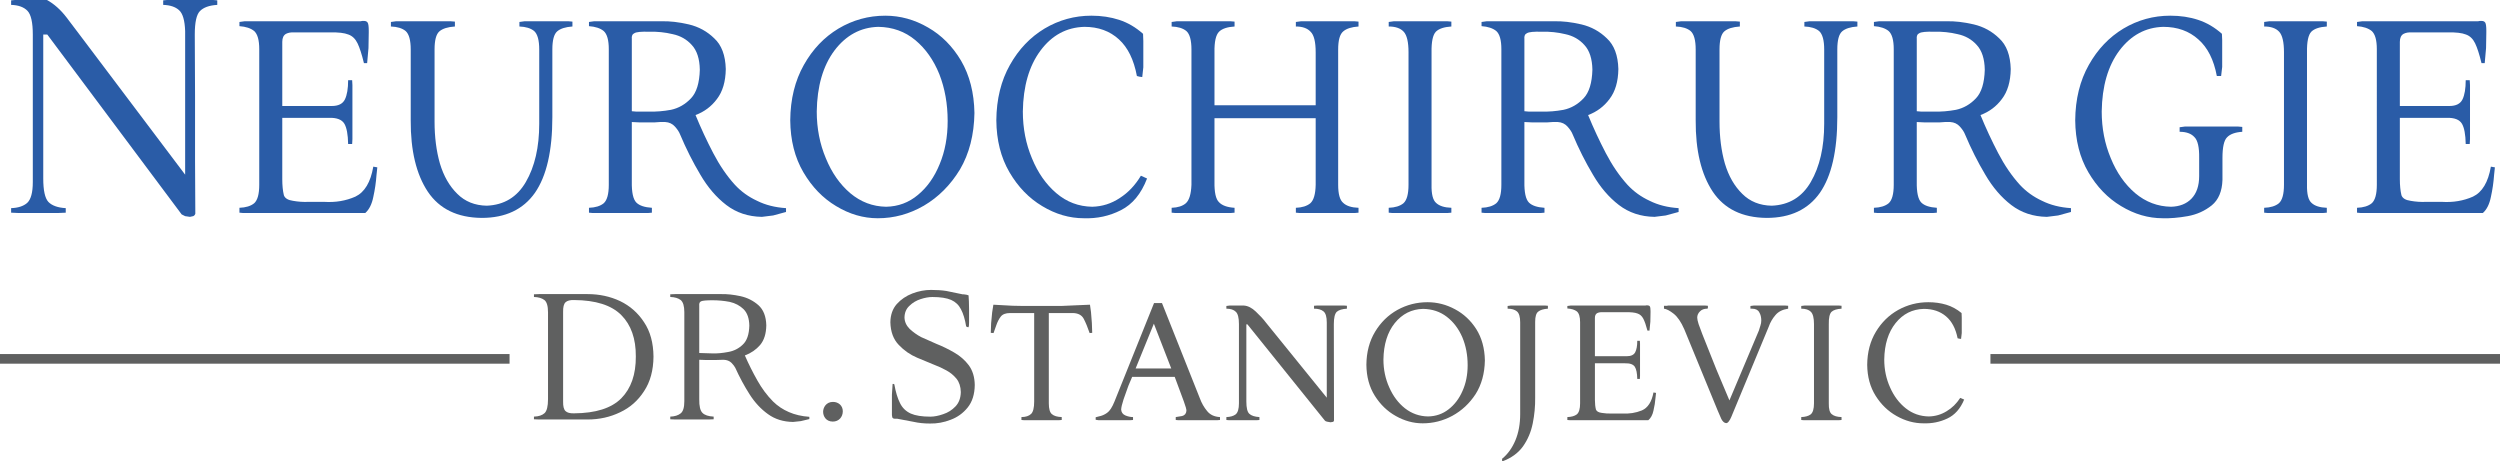
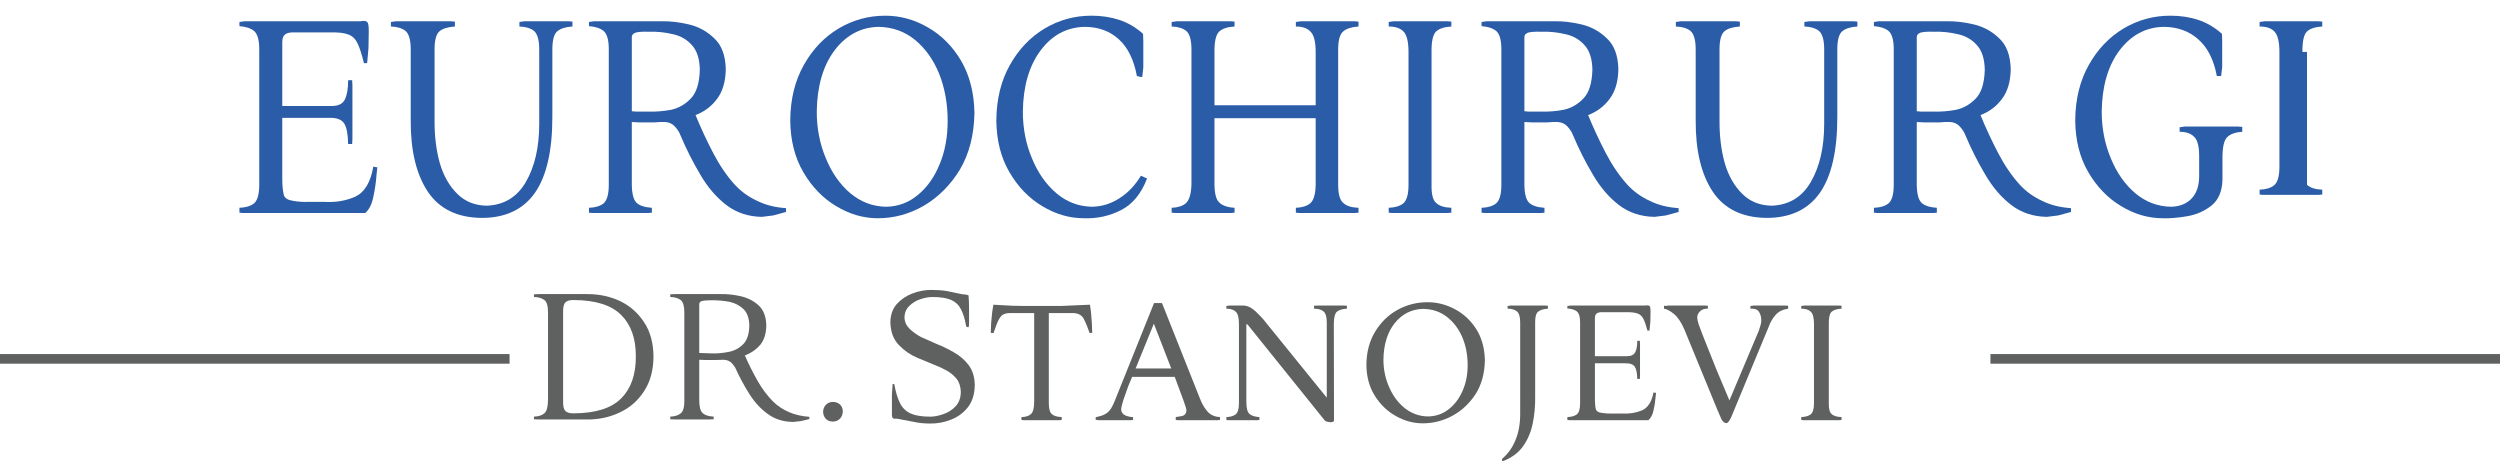
<svg xmlns="http://www.w3.org/2000/svg" xmlns:xlink="http://www.w3.org/1999/xlink" id="Layer_1" x="0px" y="0px" width="1176.688px" height="217.202px" viewBox="0 0 1176.688 217.202" xml:space="preserve">
  <g>
    <defs>
      <rect id="SVGID_1_" x="-588.551" y="-952.64" width="2000" height="2000" />
    </defs>
    <clipPath id="SVGID_2_">
      <use xlink:href="#SVGID_1_" />
    </clipPath>
-     <path clip-path="url(#SVGID_2_)" fill="#2A5CA7" d="M91.679,16.082v0.164l0.126,28.718V75.65l0.126,24.943   c-0.169,0.546-0.504,0.928-1.008,1.148l-1.512,0.328l-2.268-0.328l-1.638-0.82L22.247,16.246h-1.889v67.773   c0,5.579,0.797,9.245,2.395,10.994c1.679,1.752,4.41,2.736,8.19,2.954v2.134l-3.906,0.164H8.89l-3.654-0.164v-2.134   c3.276-0.107,5.797-0.928,7.561-2.462c1.764-1.641,2.646-4.922,2.646-9.846V16.246c0-5.687-0.841-9.407-2.52-11.158   c-1.682-1.749-4.243-2.68-7.687-2.79V0.165L7,0h1.89h13.232c3.359,1.862,6.426,4.595,9.199,8.206l8.19,10.83l47.632,63.177V14.605   c-0.17-5.03-1.134-8.313-2.898-9.846c-1.682-1.53-4.159-2.351-7.435-2.461V0.165L78.575,0h2.015h17.894h1.89l1.89,0.165v2.133   c-3.78,0.221-6.511,1.205-8.19,2.954c-1.598,1.641-2.395,5.307-2.395,10.994V16.082z" />
    <path clip-path="url(#SVGID_2_)" fill="#2A5CA7" d="M154.911,55.301v0.164h-22.052v28.882c0,2.954,0.252,5.472,0.756,7.549   c0.504,1.423,1.932,2.297,4.284,2.625c2.436,0.438,4.871,0.603,7.309,0.492h7.434c5.293,0.328,10.164-0.492,14.618-2.461   c4.367-2.077,7.183-6.782,8.443-14.112l1.89,0.328l-0.378,3.609c-0.252,3.503-0.756,6.949-1.512,10.339   c-0.674,3.393-1.934,5.907-3.781,7.549h-55.318h-2.143l-1.764-0.164v-2.298c3.025-0.107,5.334-0.82,6.931-2.134   c1.595-1.42,2.394-4.319,2.394-8.696V23.138c0-4.267-0.799-7.11-2.394-8.533c-1.597-1.313-3.906-2.077-6.931-2.297v-1.969   l2.395-0.329h1.512h49.017h4.033l0.882-0.164h0.756c0.839,0,1.428,0.275,1.765,0.821c0.334,0.549,0.503,1.805,0.503,3.774v0.82   l-0.126,7.385l-0.63,7.056h-1.512c-1.008-4.156-2.016-7.275-3.024-9.354c-1.008-2.076-2.438-3.446-4.284-4.102   c-1.934-0.764-4.748-1.092-8.443-0.985h-17.138c-1.429-0.107-2.689,0.11-3.78,0.657c-1.177,0.656-1.764,1.915-1.764,3.774v30.195   h23.312c3.107,0,5.166-1.039,6.175-3.119c1.007-2.076,1.511-5.087,1.511-9.025h1.89l0.127,2.297v2.298v20.841v2.297l-0.127,2.297   h-1.89c-0.084-4.483-0.673-7.656-1.764-9.517c-1.177-1.97-3.572-2.897-7.182-2.791V55.301z" />
    <path clip-path="url(#SVGID_2_)" fill="#2A5CA7" d="M229.105,96.654v0.164c8.147-0.328,14.281-4.046,18.397-11.158   c4.2-7.22,6.301-16.353,6.301-27.403V23.302c0-4.374-0.8-7.273-2.394-8.696c-1.597-1.313-3.907-2.023-6.931-2.134v-2.133   l2.395-0.329h1.511h17.012h2.142l1.89,0.165v2.297c-3.276,0.221-5.67,0.985-7.182,2.298c-1.512,1.312-2.268,4.158-2.268,8.532   v31.835c0,15.864-2.731,27.732-8.191,35.61c-5.545,7.876-13.905,11.814-25.076,11.814c-11.426-0.11-19.869-4.21-25.328-12.307   c-5.462-8.206-8.15-19.418-8.065-33.641V23.302c0-4.374-0.799-7.273-2.394-8.696c-1.597-1.313-3.906-2.023-6.931-2.134v-2.133   l2.395-0.329h1.512h22.178h2.016l2.016,0.165v2.297c-3.361,0.221-5.797,0.985-7.309,2.298c-1.512,1.312-2.268,4.158-2.268,8.532   v33.969c0,7.221,0.839,13.784,2.52,19.692c1.765,5.906,4.493,10.666,8.191,14.276c3.611,3.609,8.232,5.472,13.861,5.578V96.654z" />
    <path clip-path="url(#SVGID_2_)" fill="#2A5CA7" d="M345.893,86.973c2.938,3.174,6.426,5.689,10.459,7.548   c3.947,1.969,8.483,3.118,13.608,3.446v1.805l-6.048,1.642l-5.292,0.656c-6.47-0.11-12.056-1.969-16.76-5.58   c-4.705-3.609-8.779-8.368-12.223-14.276c-3.528-5.907-6.722-12.25-9.577-19.034c-0.421-1.093-1.218-2.298-2.393-3.61   c-1.178-1.313-2.69-2.023-4.537-2.134h-2.52l-2.394,0.164h-3.907h-3.528l-3.402-0.164v28.061c-0.085,5.034,0.63,8.315,2.142,9.847   c1.427,1.423,3.863,2.243,7.308,2.461v2.298l-1.889,0.164h-2.017h-21.8h-2.142l-1.764-0.164v-2.298   c3.024-0.107,5.334-0.82,6.931-2.134c1.594-1.42,2.394-4.319,2.394-8.696V23.138c0-4.266-0.8-7.109-2.394-8.532   c-1.597-1.313-3.907-2.077-6.931-2.298v-1.969l2.394-0.329h1.512h30.243c3.863-0.107,8.147,0.385,12.852,1.478   c4.62,1.095,8.611,3.282,11.972,6.564c3.443,3.174,5.249,7.987,5.418,14.44c-0.084,5.908-1.471,10.613-4.158,14.113   c-2.605,3.502-5.966,6.018-10.081,7.548c2.52,6.129,5.292,12.09,8.317,17.888C338.709,77.839,342.111,82.817,345.893,86.973    M329.384,32.656v0.164c-0.084-5.141-1.345-9.025-3.78-11.65c-2.353-2.626-5.336-4.321-8.947-5.088   c-3.612-0.874-7.308-1.256-11.089-1.147c-3.697-0.108-6.007,0.11-6.93,0.656c-1.008,0.439-1.43,1.369-1.26,2.79v33.968l1.89,0.164   h1.89h4.537c3.106,0.11,6.467-0.164,10.08-0.82c3.611-0.765,6.761-2.569,9.451-5.415c2.603-2.734,3.989-7.221,4.158-13.457V32.656z   " />
    <path clip-path="url(#SVGID_2_)" fill="#2A5CA7" d="M371.95,56.615c0.083-9.955,2.225-18.651,6.427-26.093   c4.115-7.327,9.533-13.017,16.255-17.066c6.804-4.046,14.154-6.071,22.051-6.071c7.057,0,13.776,1.861,20.162,5.579   c6.3,3.61,11.466,8.807,15.5,15.59c4.032,6.892,6.131,15.096,6.3,24.614c-0.169,10.285-2.438,19.146-6.805,26.584   c-4.454,7.33-10.123,13.02-17.011,17.065c-6.805,3.939-14.031,5.908-21.675,5.908c-6.804,0-13.357-1.915-19.657-5.743   c-6.218-3.719-11.341-9.025-15.373-15.918C374.092,74.173,372.033,66.024,371.95,56.615 M413.408,12.472v0.164   c-8.317,0.22-15.206,3.938-20.667,11.158c-5.376,7.221-8.148,16.795-8.316,28.718c0,7.877,1.427,15.207,4.285,21.989   c2.772,6.785,6.594,12.253,11.467,16.41c4.955,4.159,10.584,6.292,16.884,6.399c5.712-0.107,10.711-1.97,14.996-5.579   c4.366-3.61,7.77-8.423,10.206-14.44c2.521-6.016,3.78-12.799,3.78-20.349c0-7.984-1.303-15.315-3.907-21.99   c-2.688-6.671-6.47-12.033-11.341-16.082c-4.871-4.045-10.668-6.125-17.388-6.235V12.472z" />
    <path clip-path="url(#SVGID_2_)" fill="#2A5CA7" d="M538.006,15.754v0.164l0.127,3.446v7.549v4.758l-0.504,4.595l-1.261-0.164   l-1.261-0.328c-1.429-7.656-4.242-13.399-8.442-17.23c-4.284-3.938-9.703-5.908-16.255-5.908   c-8.401,0.221-15.29,3.938-20.665,11.159c-5.378,7.22-8.15,16.794-8.317,28.717c0,7.877,1.428,15.207,4.284,21.99   c2.772,6.784,6.594,12.252,11.467,16.409c4.872,4.159,10.5,6.292,16.886,6.399c4.704-0.107,9.029-1.478,12.979-4.103   c3.947-2.515,7.265-6.016,9.954-10.503l2.898,1.313c-2.771,7.221-6.89,12.2-12.349,14.933c-5.377,2.733-11.174,3.992-17.392,3.774   c-6.802,0-13.355-1.915-19.656-5.743c-6.217-3.719-11.341-9.025-15.372-15.918c-4.032-6.892-6.093-15.041-6.176-24.45   c0.083-9.954,2.226-18.652,6.427-26.092c4.115-7.328,9.534-13.018,16.256-17.066c6.804-4.046,14.155-6.072,22.052-6.072   c4.703,0,9.072,0.657,13.104,1.969c4.033,1.313,7.77,3.503,11.215,6.564V15.754z" />
    <path clip-path="url(#SVGID_2_)" fill="#2A5CA7" d="M571.625,49.395v0.164h47.633V24.615c0-4.923-0.8-8.148-2.395-9.681   c-1.512-1.642-3.823-2.462-6.93-2.462v-2.133l2.393-0.329h1.514h21.548h2.142l1.89,0.164v2.298   c-3.276,0.22-5.671,0.985-7.183,2.298c-1.597,1.312-2.395,4.158-2.395,8.532v63.671c0,4.377,0.798,7.22,2.395,8.532   c1.512,1.424,3.906,2.19,7.183,2.298v2.298l-1.89,0.164h-2.142H613.84h-2.144l-1.763-0.164v-2.298   c2.939-0.107,5.207-0.82,6.804-2.134c1.595-1.42,2.436-4.319,2.521-8.696V55.629h-47.633v29.867   c-0.084,5.033,0.631,8.26,2.144,9.681c1.427,1.534,3.862,2.408,7.309,2.626v2.298l-1.891,0.164h-2.016H555.37h-2.142l-1.765-0.164   v-2.298c2.939-0.107,5.167-0.82,6.679-2.134c1.595-1.42,2.478-4.319,2.646-8.696V23.302c0-4.374-0.799-7.274-2.395-8.697   c-1.597-1.313-3.906-2.023-6.931-2.133v-2.133l2.394-0.329h1.513h21.801h2.016l1.891,0.164v2.298   c-3.446,0.22-5.882,1.041-7.309,2.462c-1.513,1.533-2.228,4.758-2.144,9.681v24.944V49.395z" />
    <path clip-path="url(#SVGID_2_)" fill="#2A5CA7" d="M673.794,24.451v0.164v62.358c-0.084,4.377,0.631,7.22,2.144,8.532   c1.512,1.424,3.906,2.19,7.182,2.298v2.298l-1.891,0.164h-2.016h-21.674h-2.142l-1.765-0.164v-2.298   c3.024-0.107,5.334-0.82,6.931-2.134c1.596-1.42,2.394-4.319,2.394-8.696V24.615c0-4.812-0.755-8.041-2.268-9.682   c-1.513-1.641-3.864-2.461-7.057-2.461v-2.133l2.395-0.329h1.512h21.674h2.016l1.891,0.164v2.298   c-3.445,0.22-5.881,1.041-7.309,2.461c-1.429,1.534-2.101,4.759-2.017,9.682V24.451z" />
    <path clip-path="url(#SVGID_2_)" fill="#2A5CA7" d="M766.009,86.973c2.939,3.174,6.427,5.689,10.459,7.548   c3.948,1.969,8.484,3.118,13.609,3.446v1.805l-6.049,1.642l-5.294,0.656c-6.469-0.11-12.054-1.969-16.758-5.58   c-4.705-3.609-8.779-8.368-12.223-14.276c-3.528-5.907-6.723-12.25-9.576-19.034c-0.422-1.093-1.22-2.298-2.395-3.61   c-1.178-1.313-2.69-2.023-4.537-2.134h-2.521l-2.394,0.164h-3.907h-3.526l-3.403-0.164v28.061   c-0.085,5.034,0.631,8.315,2.143,9.847c1.427,1.423,3.863,2.243,7.309,2.461v2.298l-1.891,0.164h-2.016h-21.801h-2.142   l-1.765-0.164v-2.298c3.024-0.107,5.334-0.82,6.931-2.134c1.596-1.42,2.395-4.319,2.395-8.696V23.138   c0-4.266-0.799-7.109-2.395-8.532c-1.597-1.313-3.906-2.077-6.931-2.298v-1.969l2.395-0.329h1.512h30.243   c3.863-0.107,8.147,0.385,12.853,1.478c4.62,1.095,8.61,3.282,11.972,6.564c3.443,3.174,5.248,7.987,5.418,14.44   c-0.085,5.908-1.471,10.613-4.158,14.113c-2.604,3.502-5.966,6.018-10.08,7.548c2.52,6.129,5.291,12.09,8.316,17.888   C758.827,77.839,762.229,82.817,766.009,86.973 M749.502,32.656v0.164c-0.084-5.141-1.345-9.025-3.78-11.65   c-2.354-2.626-5.336-4.321-8.946-5.088c-3.614-0.874-7.309-1.256-11.09-1.147c-3.698-0.108-6.007,0.11-6.931,0.656   c-1.008,0.439-1.429,1.369-1.26,2.79v33.968l1.89,0.164h1.891h4.536c3.107,0.11,6.469-0.164,10.081-0.82   c3.61-0.765,6.762-2.569,9.45-5.415c2.604-2.734,3.989-7.221,4.159-13.457V32.656z" />
    <path clip-path="url(#SVGID_2_)" fill="#2A5CA7" d="M833.903,96.654v0.164c8.147-0.328,14.28-4.046,18.397-11.158   c4.2-7.22,6.301-16.353,6.301-27.403V23.302c0-4.374-0.799-7.273-2.395-8.696c-1.597-1.313-3.906-2.023-6.931-2.134v-2.133   l2.395-0.329h1.512h17.012h2.142l1.891,0.165v2.297c-3.276,0.221-5.67,0.985-7.183,2.298c-1.513,1.312-2.268,4.158-2.268,8.532   v31.835c0,15.864-2.731,27.732-8.191,35.61c-5.544,7.876-13.904,11.814-25.075,11.814c-11.427-0.11-19.869-4.21-25.329-12.307   c-5.462-8.206-8.149-19.418-8.063-33.641V23.302c0-4.374-0.8-7.273-2.395-8.696c-1.598-1.313-3.906-2.023-6.931-2.134v-2.133   l2.394-0.329h1.513h22.178h2.016l2.017,0.165v2.297c-3.361,0.221-5.797,0.985-7.309,2.298c-1.512,1.312-2.268,4.158-2.268,8.532   v33.969c0,7.221,0.838,13.784,2.52,19.692c1.764,5.906,4.492,10.666,8.19,14.276c3.611,3.609,8.232,5.472,13.861,5.578V96.654z" />
    <path clip-path="url(#SVGID_2_)" fill="#2A5CA7" d="M950.688,86.973c2.939,3.174,6.428,5.689,10.46,7.548   c3.947,1.969,8.483,3.118,13.609,3.446v1.805l-6.051,1.642l-5.291,0.656c-6.47-0.11-12.056-1.969-16.76-5.58   c-4.705-3.609-8.779-8.368-12.223-14.276c-3.528-5.907-6.722-12.25-9.576-19.034c-0.422-1.093-1.219-2.298-2.395-3.61   c-1.178-1.313-2.689-2.023-4.537-2.134h-2.52l-2.395,0.164h-3.906h-3.528l-3.402-0.164v28.061   c-0.084,5.034,0.631,8.315,2.143,9.847c1.429,1.423,3.863,2.243,7.31,2.461v2.298l-1.891,0.164h-2.017h-21.8h-2.142l-1.765-0.164   v-2.298c3.023-0.107,5.334-0.82,6.931-2.134c1.595-1.42,2.394-4.319,2.394-8.696V23.138c0-4.266-0.799-7.109-2.394-8.532   c-1.597-1.313-3.907-2.077-6.931-2.298v-1.969l2.395-0.329h1.512h30.241c3.864-0.107,8.149,0.385,12.854,1.478   c4.619,1.095,8.61,3.282,11.972,6.564c3.443,3.174,5.248,7.987,5.418,14.44c-0.086,5.908-1.471,10.613-4.159,14.113   c-2.604,3.502-5.965,6.018-10.08,7.548c2.521,6.129,5.291,12.09,8.316,17.888C943.507,77.839,946.909,82.817,950.688,86.973    M934.183,32.656v0.164c-0.085-5.141-1.346-9.025-3.781-11.65c-2.353-2.626-5.336-4.321-8.946-5.088   c-3.613-0.874-7.309-1.256-11.089-1.147c-3.698-0.108-6.007,0.11-6.931,0.656c-1.008,0.439-1.43,1.369-1.261,2.79v33.968   l1.891,0.164h1.89h4.537c3.107,0.11,6.468-0.164,10.081-0.82c3.61-0.765,6.761-2.569,9.45-5.415   c2.604-2.734,3.989-7.221,4.159-13.457V32.656z" />
    <path clip-path="url(#SVGID_2_)" fill="#2A5CA7" d="M1045.802,15.754v0.164l0.126,2.954v3.774v4.267v4.594l-0.504,4.267h-2.018   c-1.428-7.656-4.326-13.399-8.693-17.23c-4.369-3.938-9.872-5.908-16.507-5.908c-8.317,0.221-15.206,3.938-20.666,11.159   c-5.377,7.22-8.149,16.794-8.316,28.717c0,7.877,1.428,15.207,4.283,21.99c2.772,6.784,6.595,12.252,11.468,16.409   c4.956,4.159,10.585,6.292,16.885,6.399c4.033-0.107,7.225-1.366,9.577-3.774c2.436-2.515,3.654-6.071,3.654-10.667v-8.533   c0.083-5.029-0.673-8.313-2.269-9.845c-1.512-1.642-3.823-2.462-6.93-2.462v-2.133l2.395-0.328h1.385h21.675h2.142l1.891,0.164   v2.297c-3.361,0.221-5.756,1.096-7.184,2.626c-1.429,1.423-2.142,4.651-2.142,9.681v10.339c-0.169,5.361-1.849,9.354-5.04,11.979   c-3.276,2.626-7.057,4.321-11.342,5.088c-4.369,0.764-8.275,1.092-11.719,0.984c-6.804,0-13.356-1.915-19.657-5.743   c-6.218-3.719-11.341-9.025-15.373-15.918c-4.032-6.892-6.093-15.041-6.175-24.45c0.082-9.954,2.226-18.652,6.427-26.092   c4.115-7.328,9.533-13.018,16.256-17.066c6.804-4.046,14.154-6.072,22.052-6.072c4.787,0,9.154,0.657,13.104,1.969   c4.032,1.313,7.769,3.503,11.215,6.564V15.754z" />
-     <path clip-path="url(#SVGID_2_)" fill="#2A5CA7" d="M1085.848,24.451v0.164v62.358c-0.085,4.377,0.63,7.22,2.143,8.532   c1.512,1.424,3.906,2.19,7.182,2.298v2.298l-1.891,0.164h-2.016h-21.674h-2.142l-1.765-0.164v-2.298   c3.024-0.107,5.334-0.82,6.931-2.134c1.596-1.42,2.395-4.319,2.395-8.696V24.615c0-4.812-0.756-8.041-2.267-9.682   c-1.515-1.641-3.866-2.461-7.059-2.461v-2.133l2.395-0.329h1.512h21.674h2.016l1.891,0.164v2.298   c-3.445,0.22-5.881,1.041-7.309,2.461c-1.429,1.534-2.101,4.759-2.016,9.682V24.451z" />
-     <path clip-path="url(#SVGID_2_)" fill="#2A5CA7" d="M1151.6,55.301v0.164h-22.052v28.882c0,2.954,0.253,5.472,0.757,7.549   c0.504,1.423,1.932,2.297,4.284,2.625c2.436,0.438,4.871,0.603,7.309,0.492h7.435c5.293,0.328,10.164-0.492,14.617-2.461   c4.367-2.077,7.182-6.782,8.442-14.112l1.891,0.328l-0.379,3.609c-0.252,3.503-0.756,6.949-1.512,10.339   c-0.674,3.393-1.935,5.907-3.78,7.549h-55.318h-2.142l-1.765-0.164v-2.298c3.023-0.107,5.334-0.82,6.93-2.134   c1.595-1.42,2.395-4.319,2.395-8.696V23.138c0-4.267-0.8-7.11-2.395-8.533c-1.596-1.313-3.906-2.077-6.93-2.297v-1.969l2.394-0.329   h1.513h49.018h4.032l0.882-0.164h0.757c0.839,0,1.428,0.275,1.765,0.821c0.334,0.549,0.502,1.805,0.502,3.774v0.82l-0.125,7.385   l-0.63,7.056h-1.512c-1.008-4.156-2.017-7.275-3.024-9.354c-1.008-2.076-2.438-3.446-4.284-4.102   c-1.934-0.764-4.747-1.092-8.442-0.985h-17.138c-1.431-0.107-2.689,0.11-3.78,0.657c-1.177,0.656-1.765,1.915-1.765,3.774v30.195   h23.313c3.106,0,5.166-1.039,6.175-3.119c1.008-2.076,1.512-5.087,1.512-9.025h1.891l0.126,2.297v2.298v20.841v2.297l-0.126,2.297   h-1.891c-0.085-4.483-0.674-7.656-1.765-9.517c-1.177-1.97-3.571-2.897-7.183-2.791V55.301z" />
+     <path clip-path="url(#SVGID_2_)" fill="#2A5CA7" d="M1085.848,24.451v0.164v62.358c1.512,1.424,3.906,2.19,7.182,2.298v2.298l-1.891,0.164h-2.016h-21.674h-2.142l-1.765-0.164v-2.298   c3.024-0.107,5.334-0.82,6.931-2.134c1.596-1.42,2.395-4.319,2.395-8.696V24.615c0-4.812-0.756-8.041-2.267-9.682   c-1.515-1.641-3.866-2.461-7.059-2.461v-2.133l2.395-0.329h1.512h21.674h2.016l1.891,0.164v2.298   c-3.445,0.22-5.881,1.041-7.309,2.461c-1.429,1.534-2.101,4.759-2.016,9.682V24.451z" />
    <rect y="166.644" clip-path="url(#SVGID_2_)" fill="#5F6060" width="239.837" height="4.534" />
    <rect x="936.851" y="166.644" clip-path="url(#SVGID_2_)" fill="#5F6060" width="239.837" height="4.534" />
    <path clip-path="url(#SVGID_2_)" fill="#5F6060" d="M387.42,193.797c0-1.898,1.367-4.633,4.632-4.633   c2.583,0,4.633,1.747,4.633,4.405c0,2.657-1.823,4.86-4.708,4.86C388.787,198.43,387.42,195.923,387.42,193.797" />
    <path clip-path="url(#SVGID_2_)" fill="#5F6060" d="M257.938,187.88v-40.859c0-2.961-0.565-4.894-1.694-5.796   c-1.185-0.901-2.826-1.384-4.925-1.449v-1.256l2.422-0.097h22.844c5.489,0,10.575,1.097,15.256,3.284   c4.682,2.255,8.448,5.57,11.301,9.949c2.906,4.315,4.385,9.725,4.44,16.228c-0.055,6.44-1.534,11.851-4.44,16.229   c-2.853,4.443-6.619,7.76-11.301,9.949c-4.681,2.255-9.767,3.381-15.256,3.381h-22.844l-2.422-0.097v-1.256   c2.206-0.063,3.875-0.611,5.005-1.643C257.4,193.419,257.938,191.228,257.938,187.88 M265.042,146.731v0.097v42.114   c-0.055,2.255,0.323,3.768,1.13,4.54c0.807,0.773,2.151,1.128,4.036,1.063c10.171-0.063,17.569-2.414,22.198-7.052   c4.628-4.698,6.914-11.268,6.862-19.704c0.052-8.37-2.234-14.876-6.862-19.512c-4.629-4.638-12.027-6.985-22.198-7.052   c-1.885-0.063-3.229,0.289-4.036,1.063c-0.807,0.772-1.185,2.286-1.13,4.54V146.731z" />
    <path clip-path="url(#SVGID_2_)" fill="#5F6060" d="M363.828,188.942c2.152,2.125,4.654,3.801,7.507,5.023   c2.798,1.224,6,1.965,9.606,2.222v1.063l-4.036,0.966l-3.633,0.387c-4.574-0.065-8.502-1.288-11.785-3.67   c-3.337-2.382-6.215-5.475-8.636-9.274c-2.476-3.863-4.737-8.049-6.781-12.557c-0.323-0.643-0.916-1.416-1.776-2.318   c-0.916-0.901-2.153-1.384-3.713-1.449l-3.229,0.097h-2.987h-2.583l-2.664-0.097v18.547c-0.054,3.283,0.457,5.441,1.534,6.472   c1.022,1.03,2.771,1.61,5.247,1.738v1.256l-2.502,0.097h-15.499l-2.421-0.097v-1.256c2.099-0.063,3.739-0.579,4.924-1.546   c1.129-0.901,1.695-2.801,1.695-5.698v-41.923c0-2.832-0.566-4.732-1.695-5.698c-1.185-0.901-2.825-1.384-4.924-1.449v-1.256   l2.421-0.097h21.552c2.745-0.063,5.758,0.259,9.041,0.966c3.229,0.71,6.054,2.125,8.476,4.25c2.368,2.125,3.605,5.282,3.713,9.467   c-0.054,3.929-1.023,7.02-2.906,9.273c-1.884,2.189-4.278,3.831-7.184,4.926c1.776,4.057,3.74,7.985,5.892,11.785   C358.581,182.826,361.028,186.11,363.828,188.942 M352.688,153.203v0.097c-0.054-3.412-0.942-5.988-2.664-7.728   c-1.776-1.739-3.955-2.898-6.539-3.479c-2.636-0.514-5.355-0.771-8.152-0.771c-2.799,0-4.575,0.161-5.328,0.483   c-0.7,0.322-0.996,0.998-0.888,2.027v22.313l3.149,0.097l3.148,0.097c2.206,0.064,4.654-0.159,7.345-0.676   c2.637-0.45,4.924-1.608,6.862-3.479c1.937-1.802,2.958-4.764,3.067-8.886V153.203z" />
    <path clip-path="url(#SVGID_2_)" fill="#5F6060" d="M458.796,181.096v0.098c-0.055,4.383-1.163,7.915-3.324,10.596   c-2.161,2.684-4.837,4.611-8.024,5.789c-3.189,1.242-6.432,1.83-9.728,1.766c-2.811,0-5.35-0.262-7.619-0.784l-7.782-1.472h-1.054   c-0.702,0-1.135-0.229-1.297-0.688c-0.162-0.456-0.216-1.405-0.162-2.845v-1.374v-6.475l0.324-5.004h0.486l0.324,0.196   c0.648,3.663,1.541,6.606,2.676,8.83c1.08,2.224,2.756,3.859,5.025,4.905c2.215,0.982,5.295,1.472,9.24,1.472   c1.837,0,3.863-0.393,6.08-1.178c2.215-0.719,4.134-1.928,5.755-3.63c1.621-1.7,2.458-3.957,2.513-6.77   c-0.055-2.551-0.729-4.644-2.026-6.279c-1.352-1.633-2.946-2.943-4.782-3.926c-1.894-1.043-3.729-1.896-5.512-2.55l-8.269-3.434   c-3.242-1.374-6.107-3.368-8.592-5.985c-2.541-2.615-3.864-6.181-3.973-10.694c0.054-3.466,1.054-6.312,3-8.535   c1.998-2.224,4.458-3.891,7.376-5.004c2.918-1.111,5.836-1.668,8.754-1.668c2.757,0,5.16,0.164,7.215,0.49l7.619,1.57h0.485   l1.379,0.196l0.973,0.294l0.162,2.846l0.081,3.63v2.648v3.631c0,1.177-0.081,1.93-0.243,2.257l-0.648-0.099l-0.486-0.294   c-0.54-3.336-1.351-6.018-2.432-8.046c-1.027-2.026-2.567-3.498-4.62-4.415c-2.107-0.915-5.054-1.373-8.836-1.373   c-1.675,0-3.513,0.328-5.512,0.98c-2.054,0.655-3.81,1.702-5.269,3.14c-1.514,1.374-2.299,3.207-2.351,5.496   c0.052,2.026,0.863,3.825,2.432,5.395c1.62,1.506,3.404,2.781,5.35,3.827l7.296,3.237c2.809,1.113,5.564,2.453,8.268,4.022   c2.756,1.57,5.053,3.565,6.89,5.985c1.837,2.486,2.783,5.592,2.838,9.32V181.096z" />
    <path clip-path="url(#SVGID_2_)" fill="#5F6060" d="M486.761,188.846v0.099v-41.6h-11.348c-2.055,0-3.514,0.557-4.378,1.668   c-0.864,1.112-1.594,2.551-2.188,4.316l-1.216,3.435l-1.297-0.099l0.162-4.513l0.486-5.103l0.567-3.63l3.647,0.197l5.351,0.293   l5.026,0.099h17.913l6.646-0.295l6.891-0.294l0.486,3.532l0.405,5.102l0.162,4.611l-1.216,0.099   c-0.92-2.682-1.838-4.906-2.756-6.672c-0.92-1.768-2.622-2.682-5.107-2.747h-11.348v42.482c0,2.617,0.486,4.317,1.459,5.102   c0.973,0.853,2.513,1.31,4.62,1.374v1.374l-1.216,0.098h-1.378h-13.861h-1.378l-1.135-0.098v-1.374c1.999,0,3.512-0.49,4.539-1.472   c0.973-0.915,1.459-2.878,1.459-5.887V188.846z" />
    <path clip-path="url(#SVGID_2_)" fill="#5F6060" d="M564.74,187.473c0.811,2.226,1.945,4.219,3.404,5.984   c1.404,1.767,3.431,2.716,6.078,2.846v1.374l-1.215,0.098h-1.378h-15.807h-1.297l-1.136-0.098v-1.374l3-0.49   c1.243-0.326,1.918-1.144,2.026-2.453c0.054-0.589-0.352-2.061-1.216-4.414l-4.296-11.578h-20.021l-1.784,4.219l-2.269,6.377   c-0.703,2.159-1.082,3.763-1.135,4.808c0.107,1.31,0.756,2.225,1.944,2.747c1.243,0.524,2.459,0.785,3.648,0.785v1.374   l-1.216,0.098h-1.378h-12.483h-1.216l-1.297-0.196v-1.178l1.459-0.392c1.404-0.261,2.701-0.817,3.891-1.668   c1.243-0.85,2.404-2.615,3.485-5.299l18.645-46.407h3.729L564.74,187.473z M551.284,173.345v0.098l-8.187-21.094l-8.593,21.094   h16.779V173.345z" />
    <path clip-path="url(#SVGID_2_)" fill="#5F6060" d="M627.804,152.447v0.099l0.081,45.327c0,0.327-0.162,0.556-0.486,0.688   l-1.135,0.196l-1.702-0.295c-0.541-0.132-0.892-0.328-1.054-0.589l-36.396-45.229h-0.486v36.302c0,3.009,0.458,4.94,1.378,5.789   c0.973,0.916,2.566,1.44,4.781,1.569v1.374l-1.215,0.098h-1.378h-10.538h-1.297l-1.135-0.098v-1.374   c1.892-0.064,3.351-0.49,4.378-1.275c1.025-0.85,1.54-2.583,1.54-5.2v-37.282c0-2.943-0.486-4.871-1.459-5.789   c-0.974-0.981-2.46-1.472-4.459-1.472v-1.276l1.459-0.195h0.973h5.836c1.892,0.132,3.756,1.079,5.594,2.845   c1.891,1.767,3.458,3.468,4.701,5.103l28.695,35.419V151.76c0-2.615-0.515-4.35-1.54-5.2c-1.028-0.85-2.513-1.275-4.458-1.275   v-1.374l1.297-0.098h1.297h10.293h1.38l1.216,0.098v1.374c-2.217,0.132-3.811,0.622-4.783,1.472   c-0.919,0.918-1.378,2.846-1.378,5.789V152.447z" />
    <path clip-path="url(#SVGID_2_)" fill="#5F6060" d="M643.124,171.677c0.054-5.951,1.432-11.151,4.135-15.601   c2.646-4.381,6.132-7.783,10.456-10.203c4.377-2.419,9.105-3.631,14.186-3.631c4.539,0,8.862,1.113,12.97,3.336   c4.053,2.159,7.376,5.268,9.97,9.321c2.594,4.12,3.944,9.026,4.054,14.717c-0.109,6.148-1.568,11.447-4.378,15.896   c-2.865,4.382-6.513,7.783-10.942,10.202c-4.378,2.354-9.025,3.532-13.942,3.532c-4.377,0-8.593-1.146-12.646-3.434   c-4-2.224-7.295-5.396-9.888-9.518C644.502,182.175,643.178,177.303,643.124,171.677 M669.793,145.285v0.098   c-5.35,0.132-9.781,2.355-13.294,6.673c-3.459,4.316-5.242,10.041-5.351,17.169c0,4.709,0.918,9.092,2.757,13.147   c1.784,4.056,4.241,7.326,7.376,9.811c3.188,2.487,6.81,3.763,10.862,3.827c3.673-0.064,6.89-1.178,9.646-3.336   c2.809-2.159,4.997-5.036,6.564-8.634c1.622-3.597,2.433-7.652,2.433-12.166c0-4.774-0.838-9.157-2.514-13.147   c-1.729-3.989-4.161-7.194-7.294-9.615c-3.135-2.419-6.864-3.662-11.187-3.729V145.285z" />
    <path clip-path="url(#SVGID_2_)" fill="#5F6060" d="M722.563,151.368v0.098v35.715c0.054,4.055-0.324,8.077-1.135,12.066   c-0.811,4.055-2.351,7.685-4.62,10.891c-2.27,3.14-5.54,5.494-9.809,7.064v-1.276c2.647-2.158,4.729-5.036,6.242-8.634   c1.511-3.598,2.27-7.719,2.27-12.361v-43.17c0-2.615-0.515-4.35-1.54-5.2c-1.027-0.85-2.486-1.275-4.378-1.275v-1.275l1.459-0.196   h0.973h13.942h1.378l1.216,0.098v1.374c-2.054,0.132-3.566,0.589-4.539,1.373c-0.973,0.721-1.459,2.323-1.459,4.808V151.368z" />
    <path clip-path="url(#SVGID_2_)" fill="#5F6060" d="M764.875,170.892v0.098h-14.186v17.269c0,1.766,0.162,3.271,0.486,4.513   c0.324,0.851,1.242,1.374,2.756,1.57c1.567,0.262,3.133,0.36,4.702,0.294h4.782c3.404,0.196,6.538-0.294,9.402-1.472   c2.81-1.242,4.621-4.055,5.432-8.438l1.216,0.196l-0.243,2.158c-0.162,2.094-0.486,4.154-0.973,6.181   c-0.434,2.028-1.244,3.532-2.432,4.514h-35.586h-1.379l-1.134-0.098v-1.374c1.945-0.064,3.431-0.49,4.459-1.275   c1.025-0.85,1.54-2.583,1.54-5.199v-38.166c0-2.552-0.515-4.252-1.54-5.103c-1.028-0.785-2.514-1.242-4.459-1.374v-1.177   l1.54-0.196h0.973h31.532h2.595l0.567-0.099h0.486c0.539,0,0.918,0.164,1.135,0.491c0.215,0.328,0.324,1.079,0.324,2.257v0.491   l-0.081,4.414l-0.405,4.219h-0.973c-0.648-2.485-1.298-4.35-1.946-5.592s-1.568-2.061-2.756-2.453   c-1.243-0.457-3.054-0.653-5.431-0.588h-11.024c-0.919-0.065-1.73,0.064-2.432,0.392c-0.758,0.393-1.135,1.145-1.135,2.257v18.053   h14.996c1.999,0,3.323-0.621,3.972-1.864c0.648-1.242,0.973-3.042,0.973-5.396h1.216l0.081,1.373v1.374v12.46v1.374l-0.081,1.373   h-1.216c-0.054-2.681-0.433-4.577-1.135-5.69c-0.757-1.177-2.297-1.732-4.62-1.668V170.892z" />
    <path clip-path="url(#SVGID_2_)" fill="#5F6060" d="M803.864,144.991v0.098l-0.324,0.196c-1.459,0-2.594,0.426-3.405,1.275   c-0.864,0.851-1.296,1.832-1.296,2.943c0,0.654,0.214,1.668,0.648,3.042l1.783,4.807l6.646,16.68l6.08,14.423l13.861-32.868   l0.729-2.354c0.27-0.785,0.405-1.57,0.405-2.354c0-1.57-0.324-2.878-0.973-3.925c-0.596-1.11-1.73-1.668-3.405-1.668h-0.73v-1.274   l1.541-0.197h0.973h12.646h1.297l1.296,0.098v1.374c-2.647,0.394-4.646,1.407-5.998,3.041c-1.405,1.636-2.459,3.468-3.16,5.495   l-17.59,42.385c-0.379,0.916-0.784,1.634-1.216,2.158c-0.379,0.523-0.784,0.785-1.216,0.785c-0.865-0.066-1.621-0.72-2.271-1.963   l-1.702-3.924l-15.726-38.265c-1.513-3.466-3.188-5.919-5.025-7.358c-1.838-1.438-3.35-2.223-4.539-2.354v-1.374h1.054h0.405   l0.405-0.098h16.212h1.378l1.216,0.098v1.178V144.991z" />
    <path clip-path="url(#SVGID_2_)" fill="#5F6060" d="M860.769,152.447v0.099v37.282c-0.055,2.617,0.405,4.317,1.378,5.102   c0.973,0.852,2.513,1.31,4.62,1.374v1.374l-1.216,0.098h-1.297h-13.941h-1.379l-1.135-0.098v-1.374   c1.945-0.064,3.432-0.49,4.459-1.275c1.025-0.85,1.54-2.583,1.54-5.2v-37.282c0-2.878-0.486-4.808-1.459-5.789   s-2.486-1.472-4.54-1.472v-1.276l1.54-0.195h0.974h13.941h1.297l1.216,0.098v1.374c-2.216,0.132-3.782,0.622-4.701,1.472   c-0.919,0.918-1.352,2.846-1.297,5.789V152.447z" />
-     <path clip-path="url(#SVGID_2_)" fill="#5F6060" d="M923.266,147.247v0.099l0.081,2.061v4.513v2.846l-0.324,2.747l-0.811-0.099   l-0.811-0.196c-0.92-4.577-2.729-8.011-5.432-10.302c-2.756-2.354-6.241-3.532-10.456-3.532c-5.404,0.132-9.836,2.355-13.294,6.672   c-3.459,4.317-5.242,10.041-5.351,17.171c0,4.709,0.918,9.091,2.757,13.146c1.783,4.056,4.241,7.326,7.376,9.811   c3.134,2.487,6.755,3.763,10.862,3.827c3.025-0.064,5.809-0.884,8.349-2.452c2.54-1.505,4.674-3.598,6.404-6.28l1.864,0.785   c-1.783,4.316-4.432,7.294-7.944,8.928c-3.459,1.635-7.188,2.387-11.186,2.257c-4.377,0-8.593-1.146-12.646-3.434   c-4-2.224-7.293-5.396-9.888-9.518c-2.595-4.12-3.919-8.992-3.973-14.618c0.054-5.952,1.432-11.151,4.135-15.601   c2.646-4.381,6.132-7.783,10.456-10.203c4.377-2.419,9.105-3.631,14.186-3.631c3.025,0,5.836,0.393,8.43,1.178   c2.595,0.785,4.998,2.094,7.215,3.925V147.247z" />
  </g>
</svg>